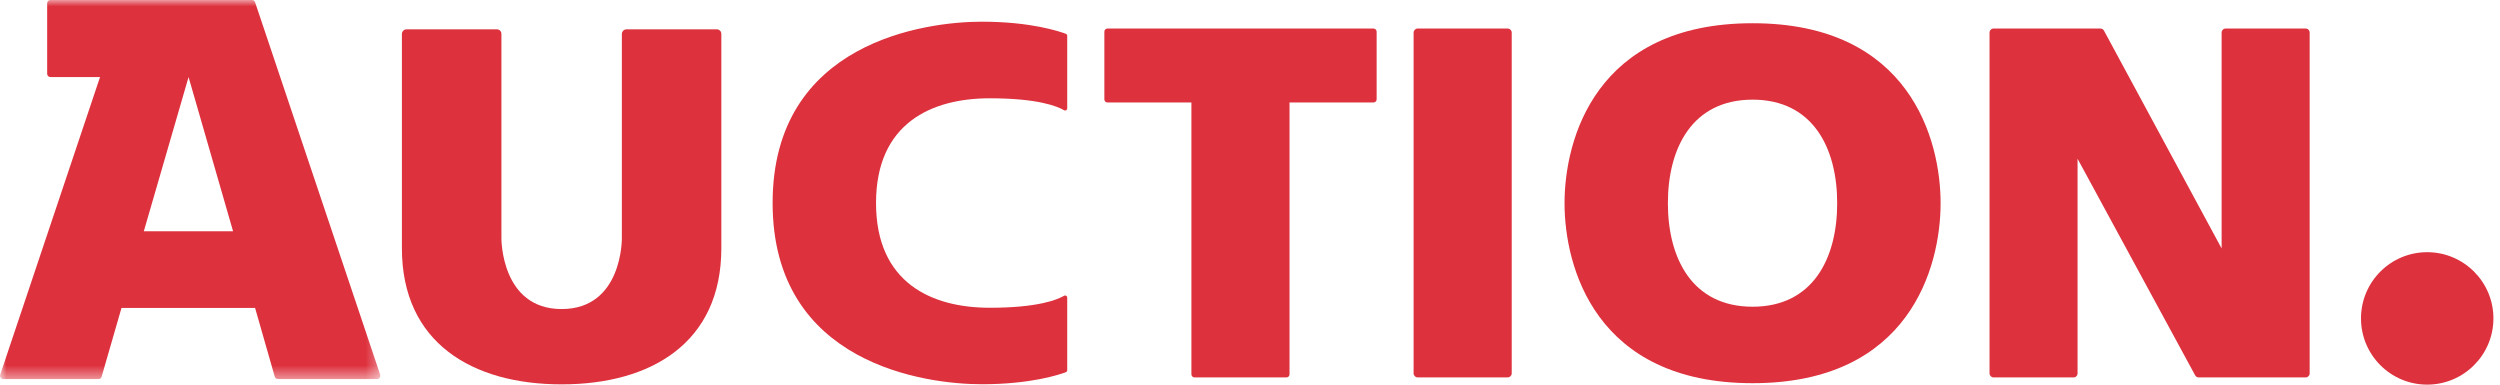
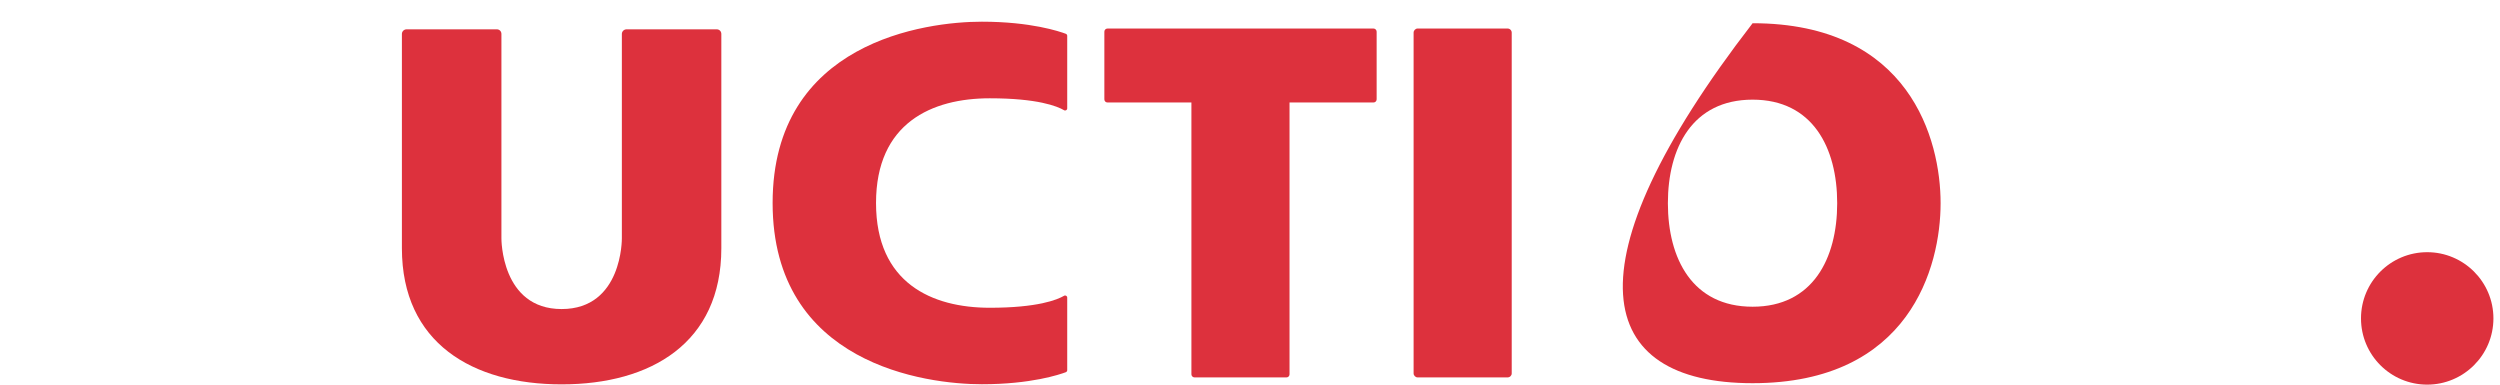
<svg xmlns="http://www.w3.org/2000/svg" xmlns:xlink="http://www.w3.org/1999/xlink" width="195px" height="30px" viewBox="0 0 195 30" version="1.1">
  <title>brand-auction</title>
  <defs>
-     <polygon id="path-1" points="0 0 29.667 0 29.667 29.568 0 29.568" />
-   </defs>
+     </defs>
  <g id="Page-1" stroke="none" stroke-width="1" fill="none" fill-rule="evenodd">
    <g id="Small" transform="translate(-857, -447)">
      <g id="brand-auction" transform="translate(857, 447)">
-         <path d="M180.153,2.542 L180.153,29.127 C180.153,29.295 180.014,29.439 179.842,29.439 L171.497,29.439 C171.387,29.439 171.277,29.377 171.219,29.271 L162.05,12.382 L162.05,29.127 C162.05,29.295 161.916,29.439 161.744,29.439 L155.5,29.439 C155.328,29.439 155.184,29.295 155.184,29.127 L155.184,2.542 C155.184,2.369 155.328,2.225 155.5,2.225 L163.834,2.225 C163.959,2.225 164.055,2.293 164.112,2.393 L173.286,19.378 L173.286,2.542 C173.286,2.369 173.425,2.225 173.598,2.225 L179.842,2.225 C180.014,2.225 180.153,2.369 180.153,2.542" id="Fill-1" fill="#DD313D" />
-         <path d="M136.703,23.924 C132.008,23.924 130.095,20.174 130.095,15.848 C130.095,11.527 132.008,7.773 136.703,7.773 C141.393,7.773 143.301,11.527 143.301,15.848 C143.301,20.174 141.393,23.924 136.703,23.924 M136.703,1.812 C124.427,1.812 122.034,10.904 122.034,15.848 C122.034,20.802 124.427,29.889 136.703,29.889 C148.97,29.889 151.367,20.802 151.367,15.848 C151.367,10.904 148.97,1.812 136.703,1.812" id="Fill-3" fill="#DD313D" />
+         <path d="M136.703,23.924 C132.008,23.924 130.095,20.174 130.095,15.848 C130.095,11.527 132.008,7.773 136.703,7.773 C141.393,7.773 143.301,11.527 143.301,15.848 C143.301,20.174 141.393,23.924 136.703,23.924 M136.703,1.812 C122.034,20.802 124.427,29.889 136.703,29.889 C148.97,29.889 151.367,20.802 151.367,15.848 C151.367,10.904 148.97,1.812 136.703,1.812" id="Fill-3" fill="#DD313D" />
        <path d="M117.588,29.438 L110.577,29.438 C110.41,29.438 110.261,29.294 110.261,29.126 L110.261,2.545 C110.261,2.373 110.41,2.224 110.577,2.224 L117.588,2.224 C117.77,2.224 117.914,2.373 117.914,2.545 L117.914,29.126 C117.914,29.294 117.77,29.438 117.588,29.438" id="Fill-5" fill="#DD313D" />
        <path d="M107.134,2.225 L86.389,2.225 C86.245,2.225 86.14,2.336 86.14,2.47 L86.14,7.75 C86.14,7.888 86.245,7.994 86.389,7.994 L92.93,7.994 L92.93,29.199 C92.93,29.333 93.045,29.439 93.179,29.439 L100.344,29.439 C100.473,29.439 100.583,29.333 100.583,29.199 L100.583,7.994 L107.134,7.994 C107.264,7.994 107.378,7.888 107.378,7.75 L107.378,2.47 C107.378,2.336 107.264,2.225 107.134,2.225" id="Fill-7" fill="#DD313D" />
        <path d="M77.201,7.667 C80.941,7.667 82.467,8.286 82.999,8.598 C83.099,8.66 83.243,8.583 83.243,8.458 L83.243,2.791 C83.243,2.723 83.195,2.661 83.138,2.637 C82.648,2.455 80.424,1.692 76.587,1.692 C72.223,1.692 60.264,3.251 60.264,15.834 C60.264,28.417 72.223,29.971 76.587,29.971 C80.424,29.971 82.648,29.213 83.138,29.031 C83.195,29.007 83.243,28.944 83.243,28.877 L83.243,23.209 C83.243,23.084 83.099,23.007 82.999,23.07 C82.467,23.382 80.941,24.005 77.201,24.005 C72.698,24.005 68.33,22.087 68.33,15.834 C68.33,9.581 72.698,7.667 77.201,7.667" id="Fill-9" fill="#DD313D" />
        <path d="M48.87,2.287 C48.678,2.287 48.505,2.445 48.505,2.647 L48.505,18.596 C48.505,18.596 48.563,24.106 43.806,24.106 C39.069,24.106 39.111,18.596 39.111,18.596 L39.111,2.647 C39.111,2.445 38.959,2.287 38.752,2.287 L31.712,2.287 C31.52,2.287 31.348,2.445 31.348,2.647 L31.348,19.363 C31.348,26.749 36.852,29.98 43.806,29.98 C50.77,29.98 56.264,26.749 56.264,19.363 L56.264,2.647 C56.264,2.445 56.111,2.287 55.901,2.287 L48.87,2.287 Z" id="Fill-11" fill="#DD313D" />
        <path d="M194.487,24.835 C194.487,27.688 192.166,30 189.322,30 C186.469,30 184.158,27.688 184.158,24.835 C184.158,21.982 186.469,19.671 189.322,19.671 C192.166,19.671 194.487,21.982 194.487,24.835" id="Fill-13" fill="#DD313D" />
        <g id="Group-17">
          <mask id="mask-2" fill="white">
            <use xlink:href="#path-1" />
          </mask>
          <g id="Clip-16" />
-           <path d="M11.217,18.04 L14.708,6.009 L18.18,18.04 L11.217,18.04 Z M19.667,-0 L3.938,-0 C3.784,-0 3.679,0.115 3.679,0.259 L3.679,5.755 C3.679,5.894 3.784,6.009 3.938,6.009 L7.803,6.009 L0.015,29.227 C-0.043,29.396 0.073,29.568 0.255,29.568 L7.678,29.568 C7.789,29.568 7.899,29.492 7.927,29.381 L9.476,24.02 L19.897,24.02 L21.431,29.381 C21.469,29.492 21.566,29.568 21.681,29.568 L29.411,29.568 C29.584,29.568 29.708,29.396 29.655,29.227 L19.897,0.177 C19.868,0.067 19.763,-0 19.667,-0 L19.667,-0 Z" id="Fill-15" fill="#DD313D" mask="url(#mask-2)" />
        </g>
      </g>
    </g>
  </g>
</svg>